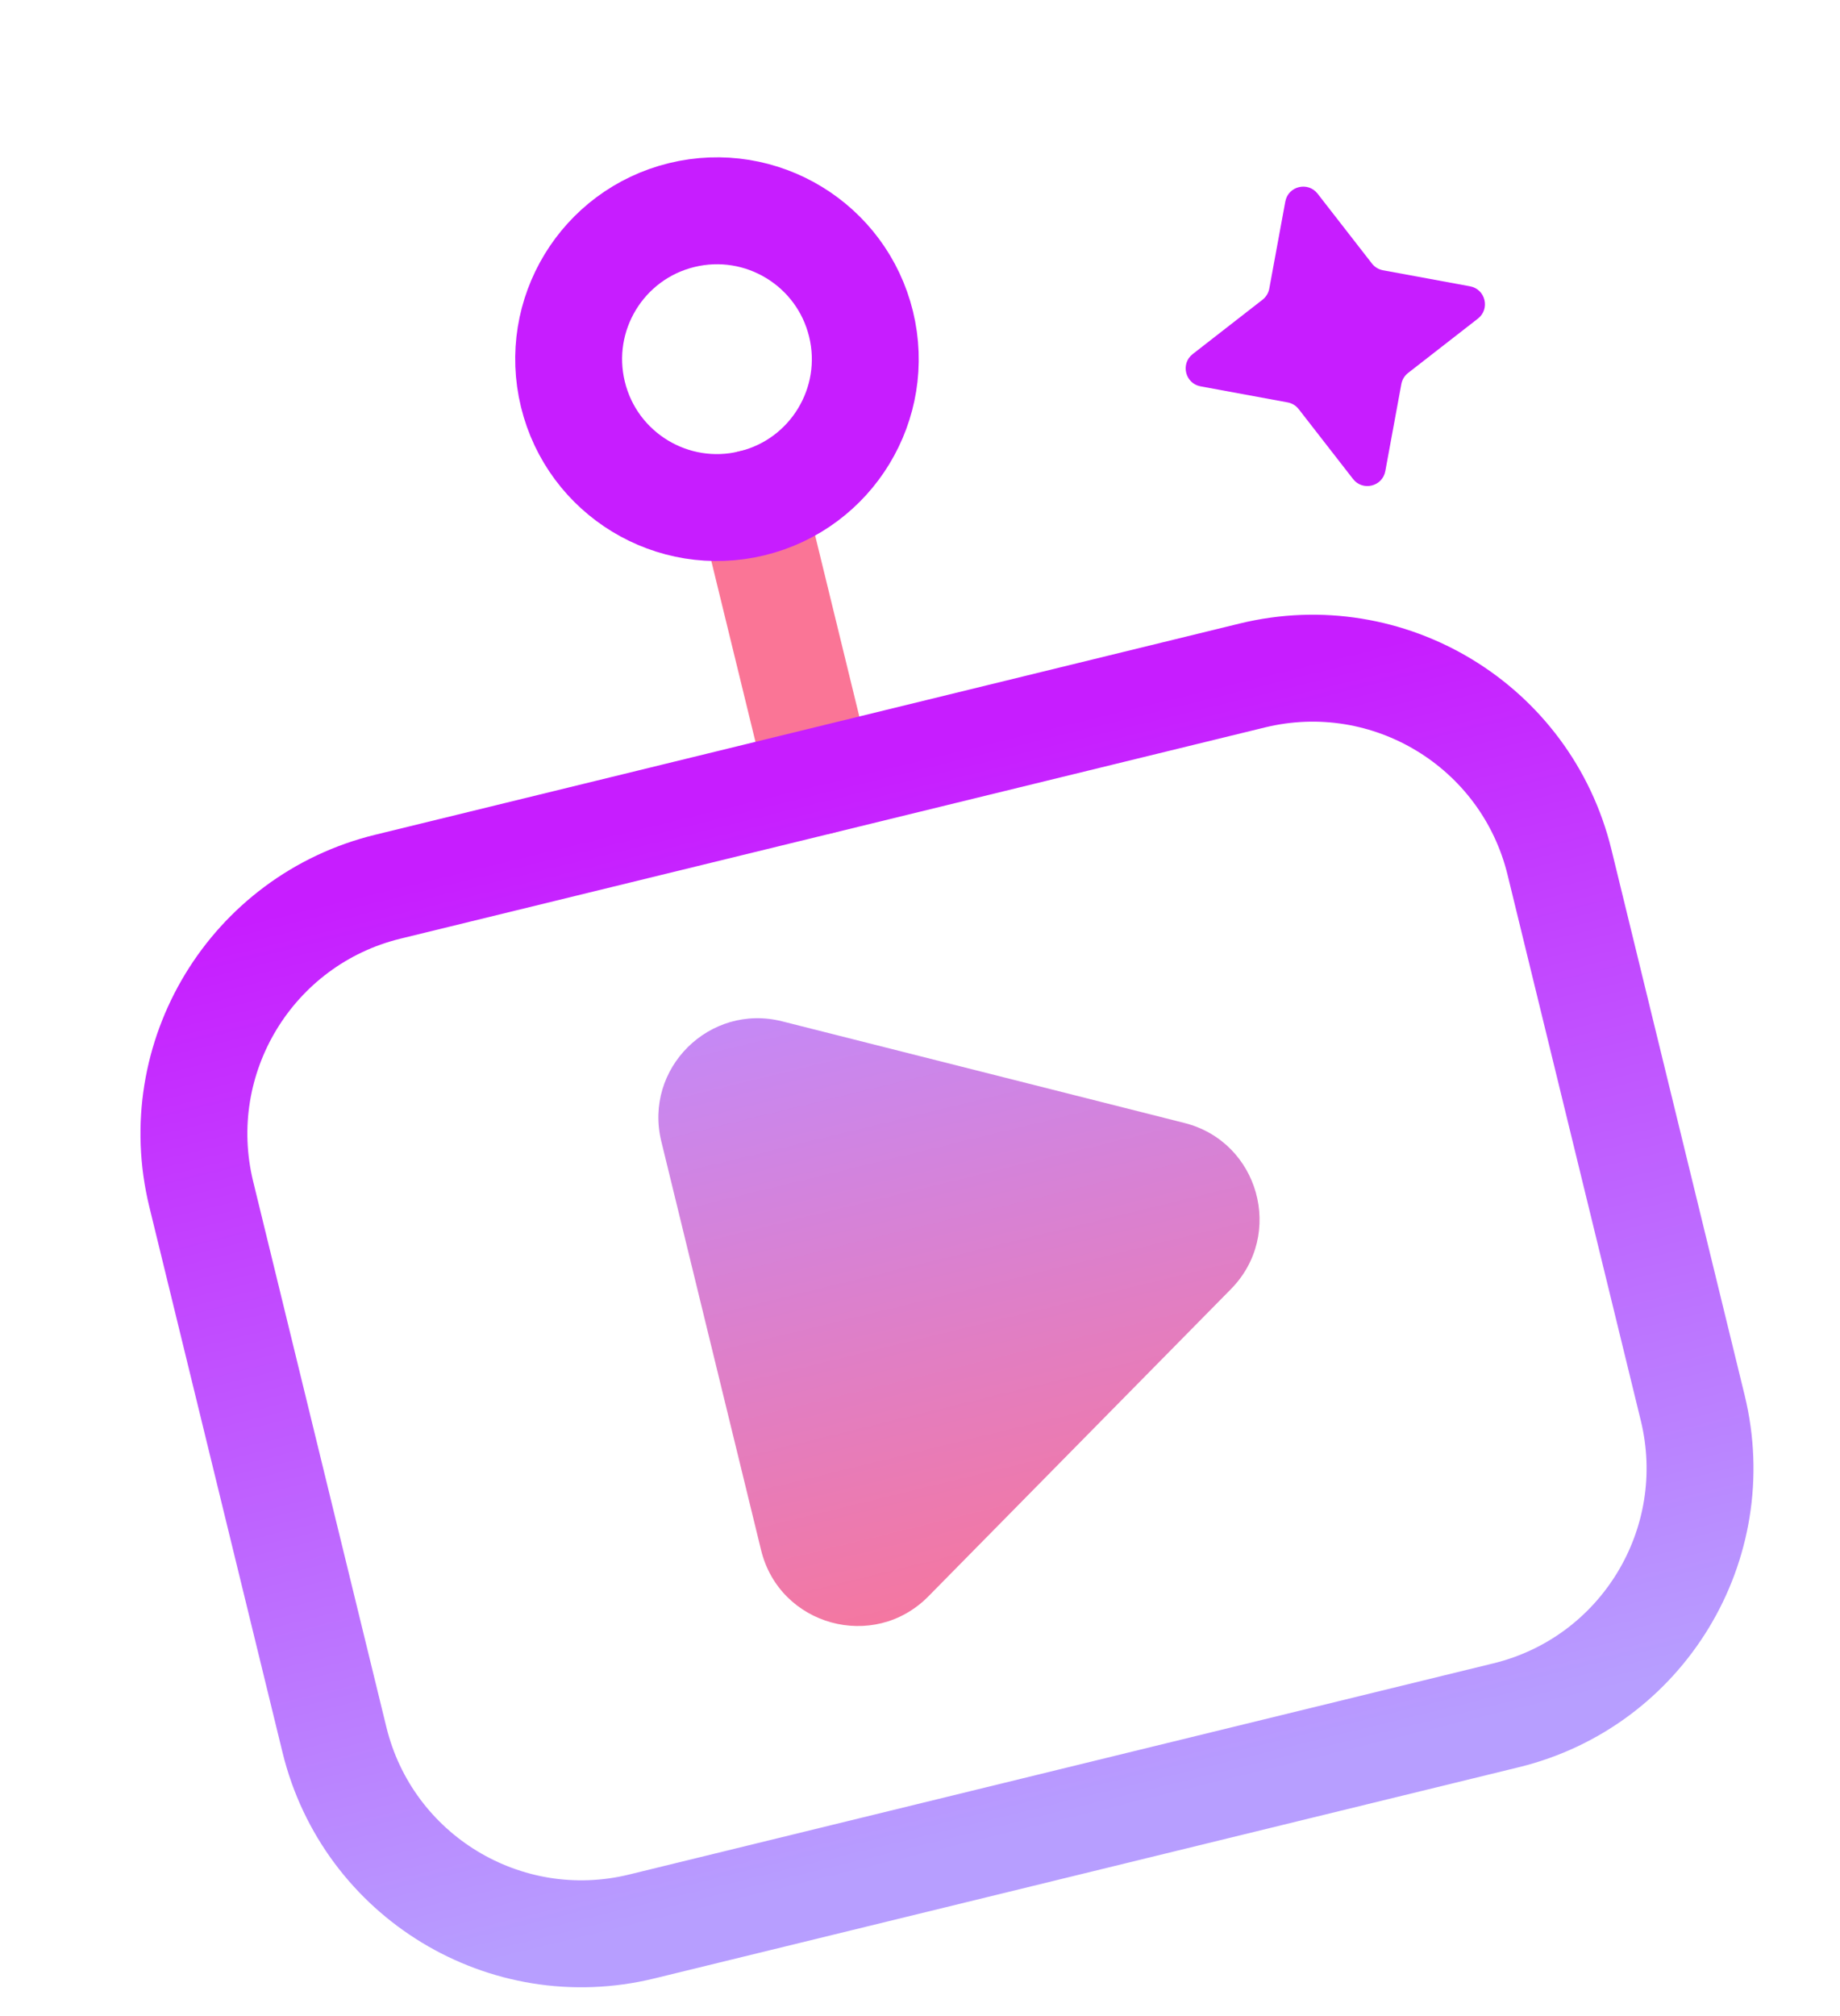
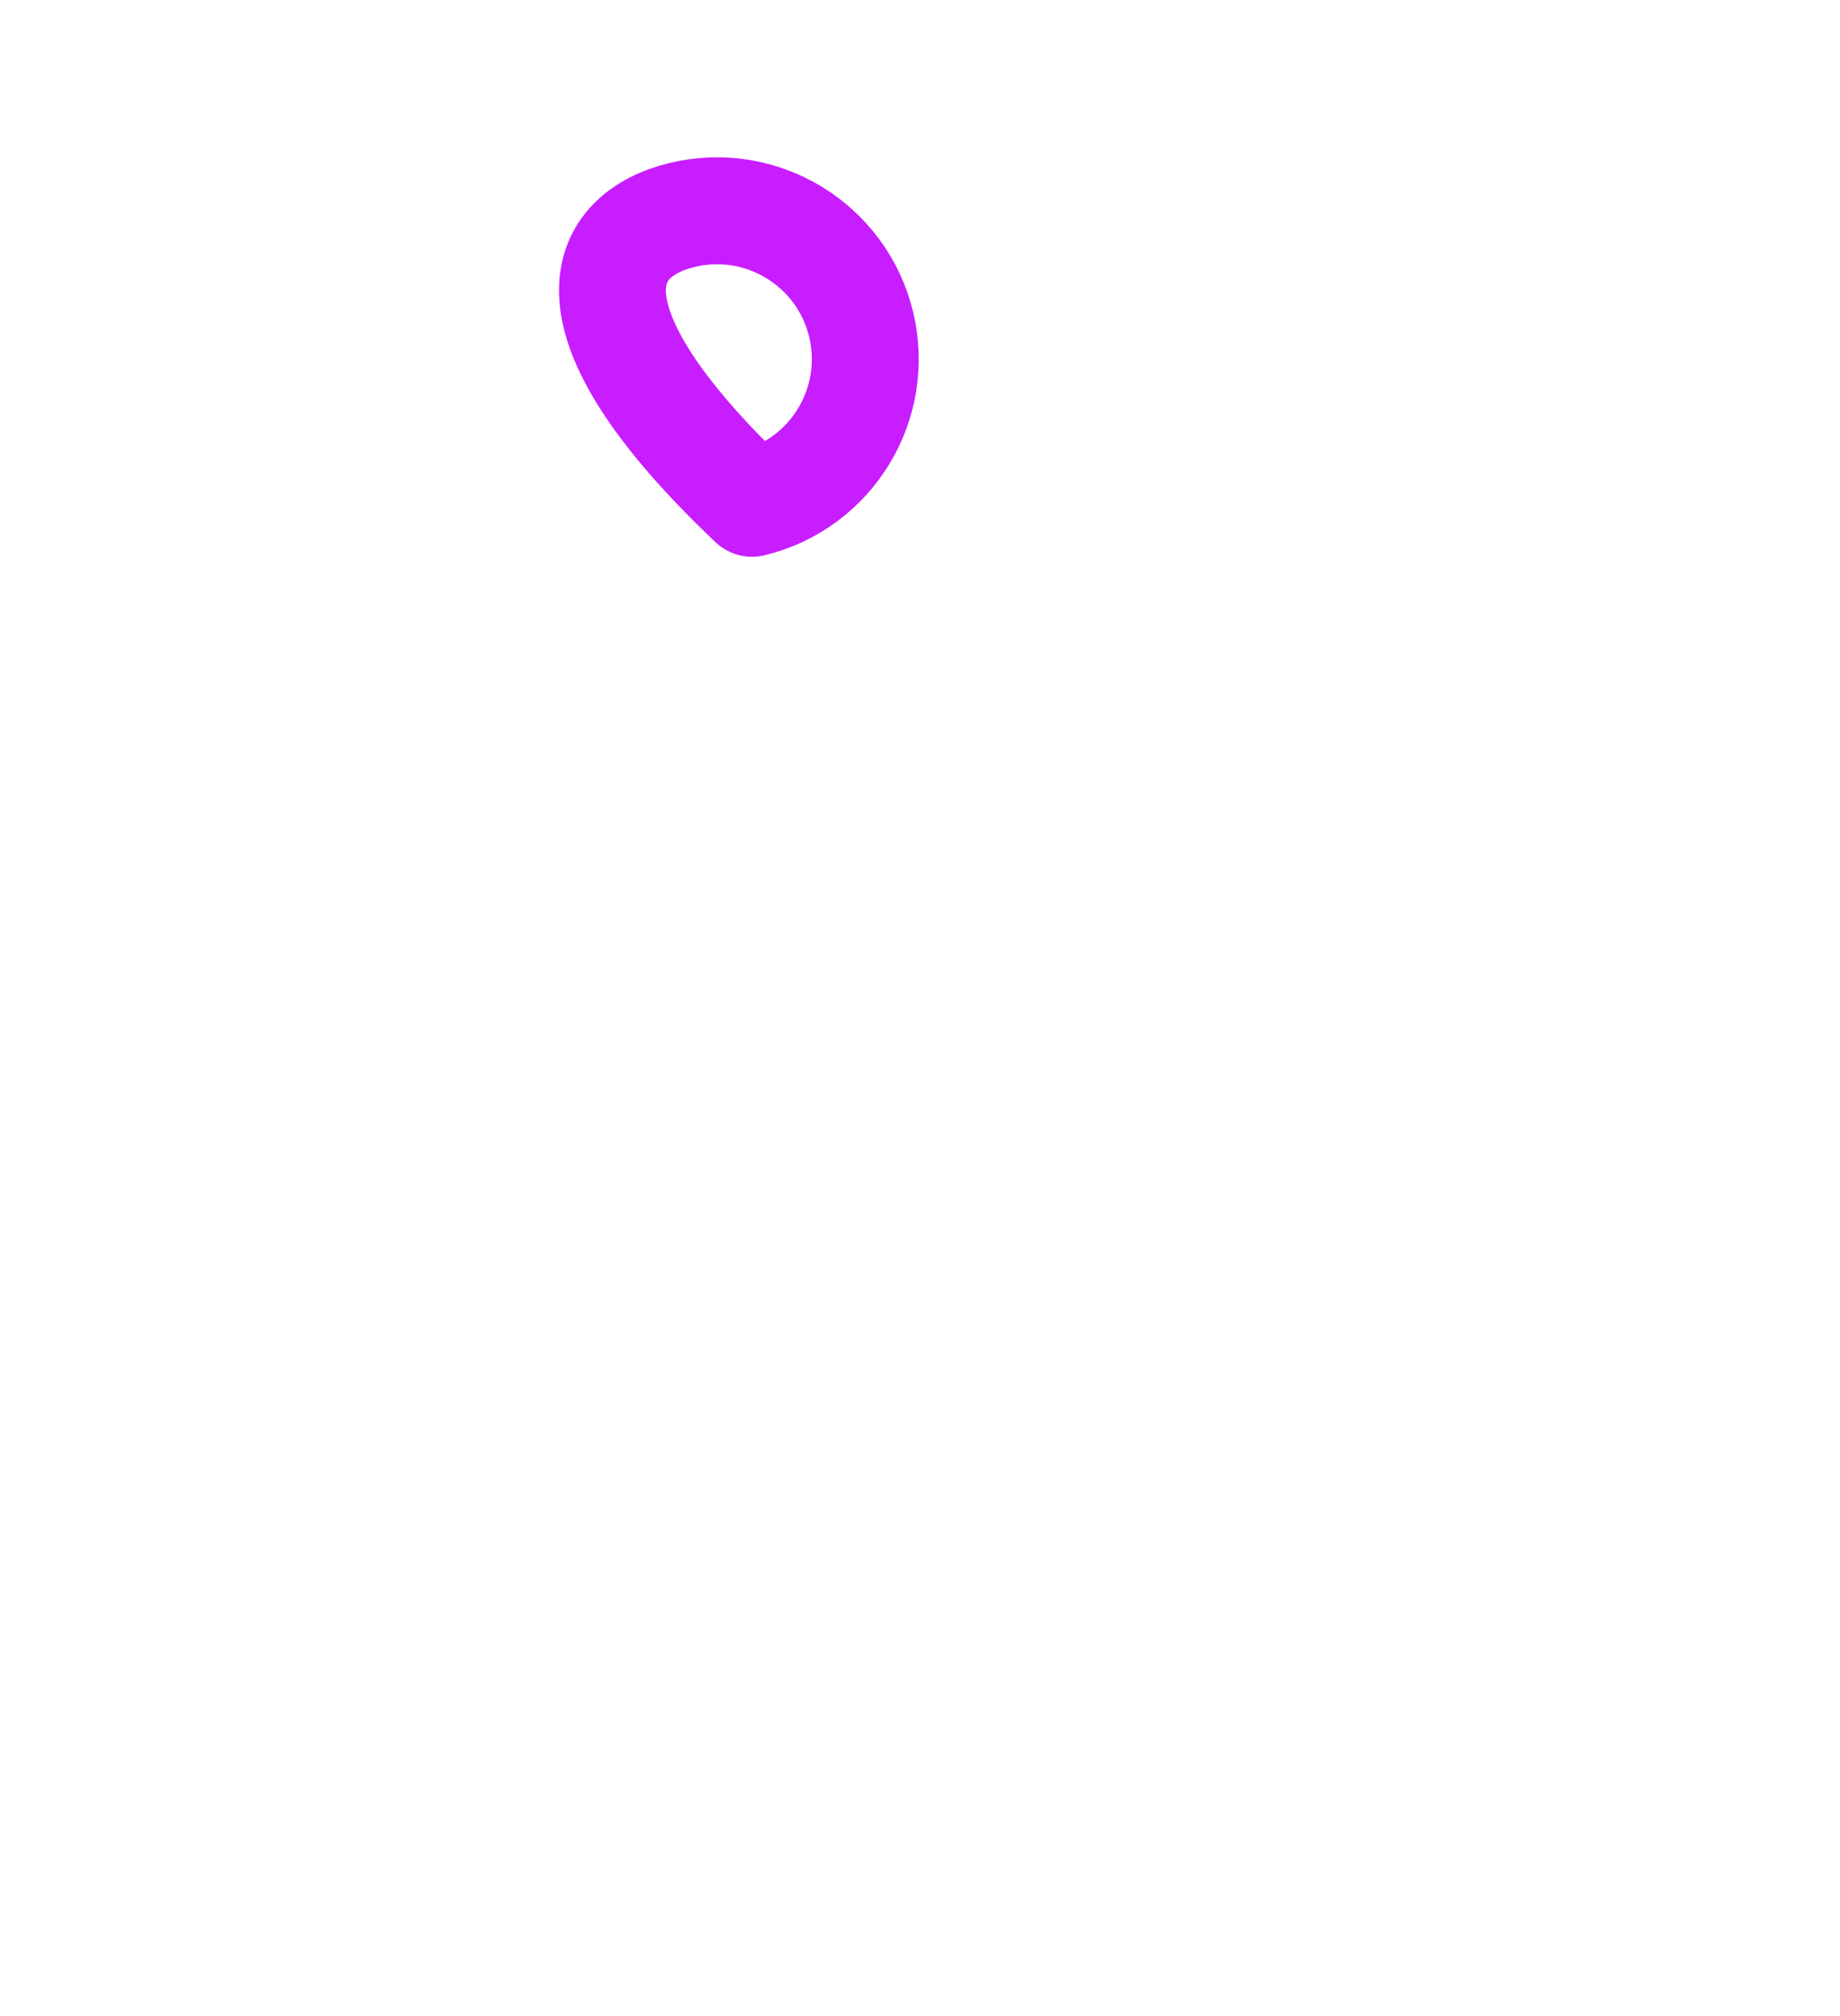
<svg xmlns="http://www.w3.org/2000/svg" width="63" height="69" viewBox="0 0 63 69" fill="none">
-   <path d="M25.755 17.219L28.078 26.732" stroke="#FA7596" stroke-width="3.66" stroke-linecap="round" stroke-linejoin="round" />
-   <path d="M42.146 44.12L31.788 54.634C29.918 56.532 26.691 55.642 26.059 53.053L22.642 39.061C22.033 36.57 24.294 34.327 26.78 34.955L40.555 38.434C43.105 39.078 43.991 42.247 42.146 44.12Z" fill="url(#paint0_linear_1282_794)" />
-   <path d="M29.481 11.088C30.146 13.812 28.477 16.56 25.753 17.225C23.029 17.891 20.281 16.222 19.616 13.497C18.951 10.773 20.619 8.025 23.343 7.36C26.068 6.695 28.815 8.364 29.481 11.088Z" stroke="#C71DFF" stroke-width="3.66" stroke-linecap="round" stroke-linejoin="round" />
-   <path d="M11.451 59.543L6.89 40.868C5.75 36.198 8.611 31.488 13.281 30.347L42.875 23.119C47.545 21.979 52.256 24.84 53.396 29.51L57.957 48.185C59.098 52.855 56.237 57.566 51.567 58.706L21.972 65.934C17.302 67.075 12.592 64.213 11.451 59.543Z" stroke="url(#paint1_linear_1282_794)" stroke-width="3.66" stroke-linecap="round" stroke-linejoin="round" />
-   <path d="M44.008 6.898C44.106 6.369 44.782 6.204 45.113 6.628L46.974 9.02C47.068 9.14 47.202 9.222 47.353 9.25L50.333 9.799C50.862 9.897 51.027 10.573 50.603 10.904L48.211 12.765C48.09 12.859 48.009 12.994 47.981 13.144L47.432 16.124C47.334 16.653 46.658 16.819 46.327 16.394L44.466 14.002C44.372 13.882 44.238 13.8 44.087 13.772L41.107 13.223C40.578 13.125 40.413 12.449 40.837 12.118L43.229 10.257C43.349 10.163 43.431 10.028 43.459 9.878L44.008 6.898Z" fill="#C71DFF" />
+   <path d="M29.481 11.088C30.146 13.812 28.477 16.56 25.753 17.225C18.951 10.773 20.619 8.025 23.343 7.36C26.068 6.695 28.815 8.364 29.481 11.088Z" stroke="#C71DFF" stroke-width="3.66" stroke-linecap="round" stroke-linejoin="round" />
  <defs>
    <linearGradient id="paint0_linear_1282_794" x1="32.376" y1="30.866" x2="38.581" y2="56.275" gradientUnits="userSpaceOnUse">
      <stop stop-color="#C08AFF" />
      <stop offset="1" stop-color="#FA7596" />
    </linearGradient>
    <linearGradient id="paint1_linear_1282_794" x1="28.078" y1="26.733" x2="36.769" y2="62.32" gradientUnits="userSpaceOnUse">
      <stop stop-color="#C71DFF" />
      <stop offset="1" stop-color="#B79EFF" />
    </linearGradient>
  </defs>
</svg>